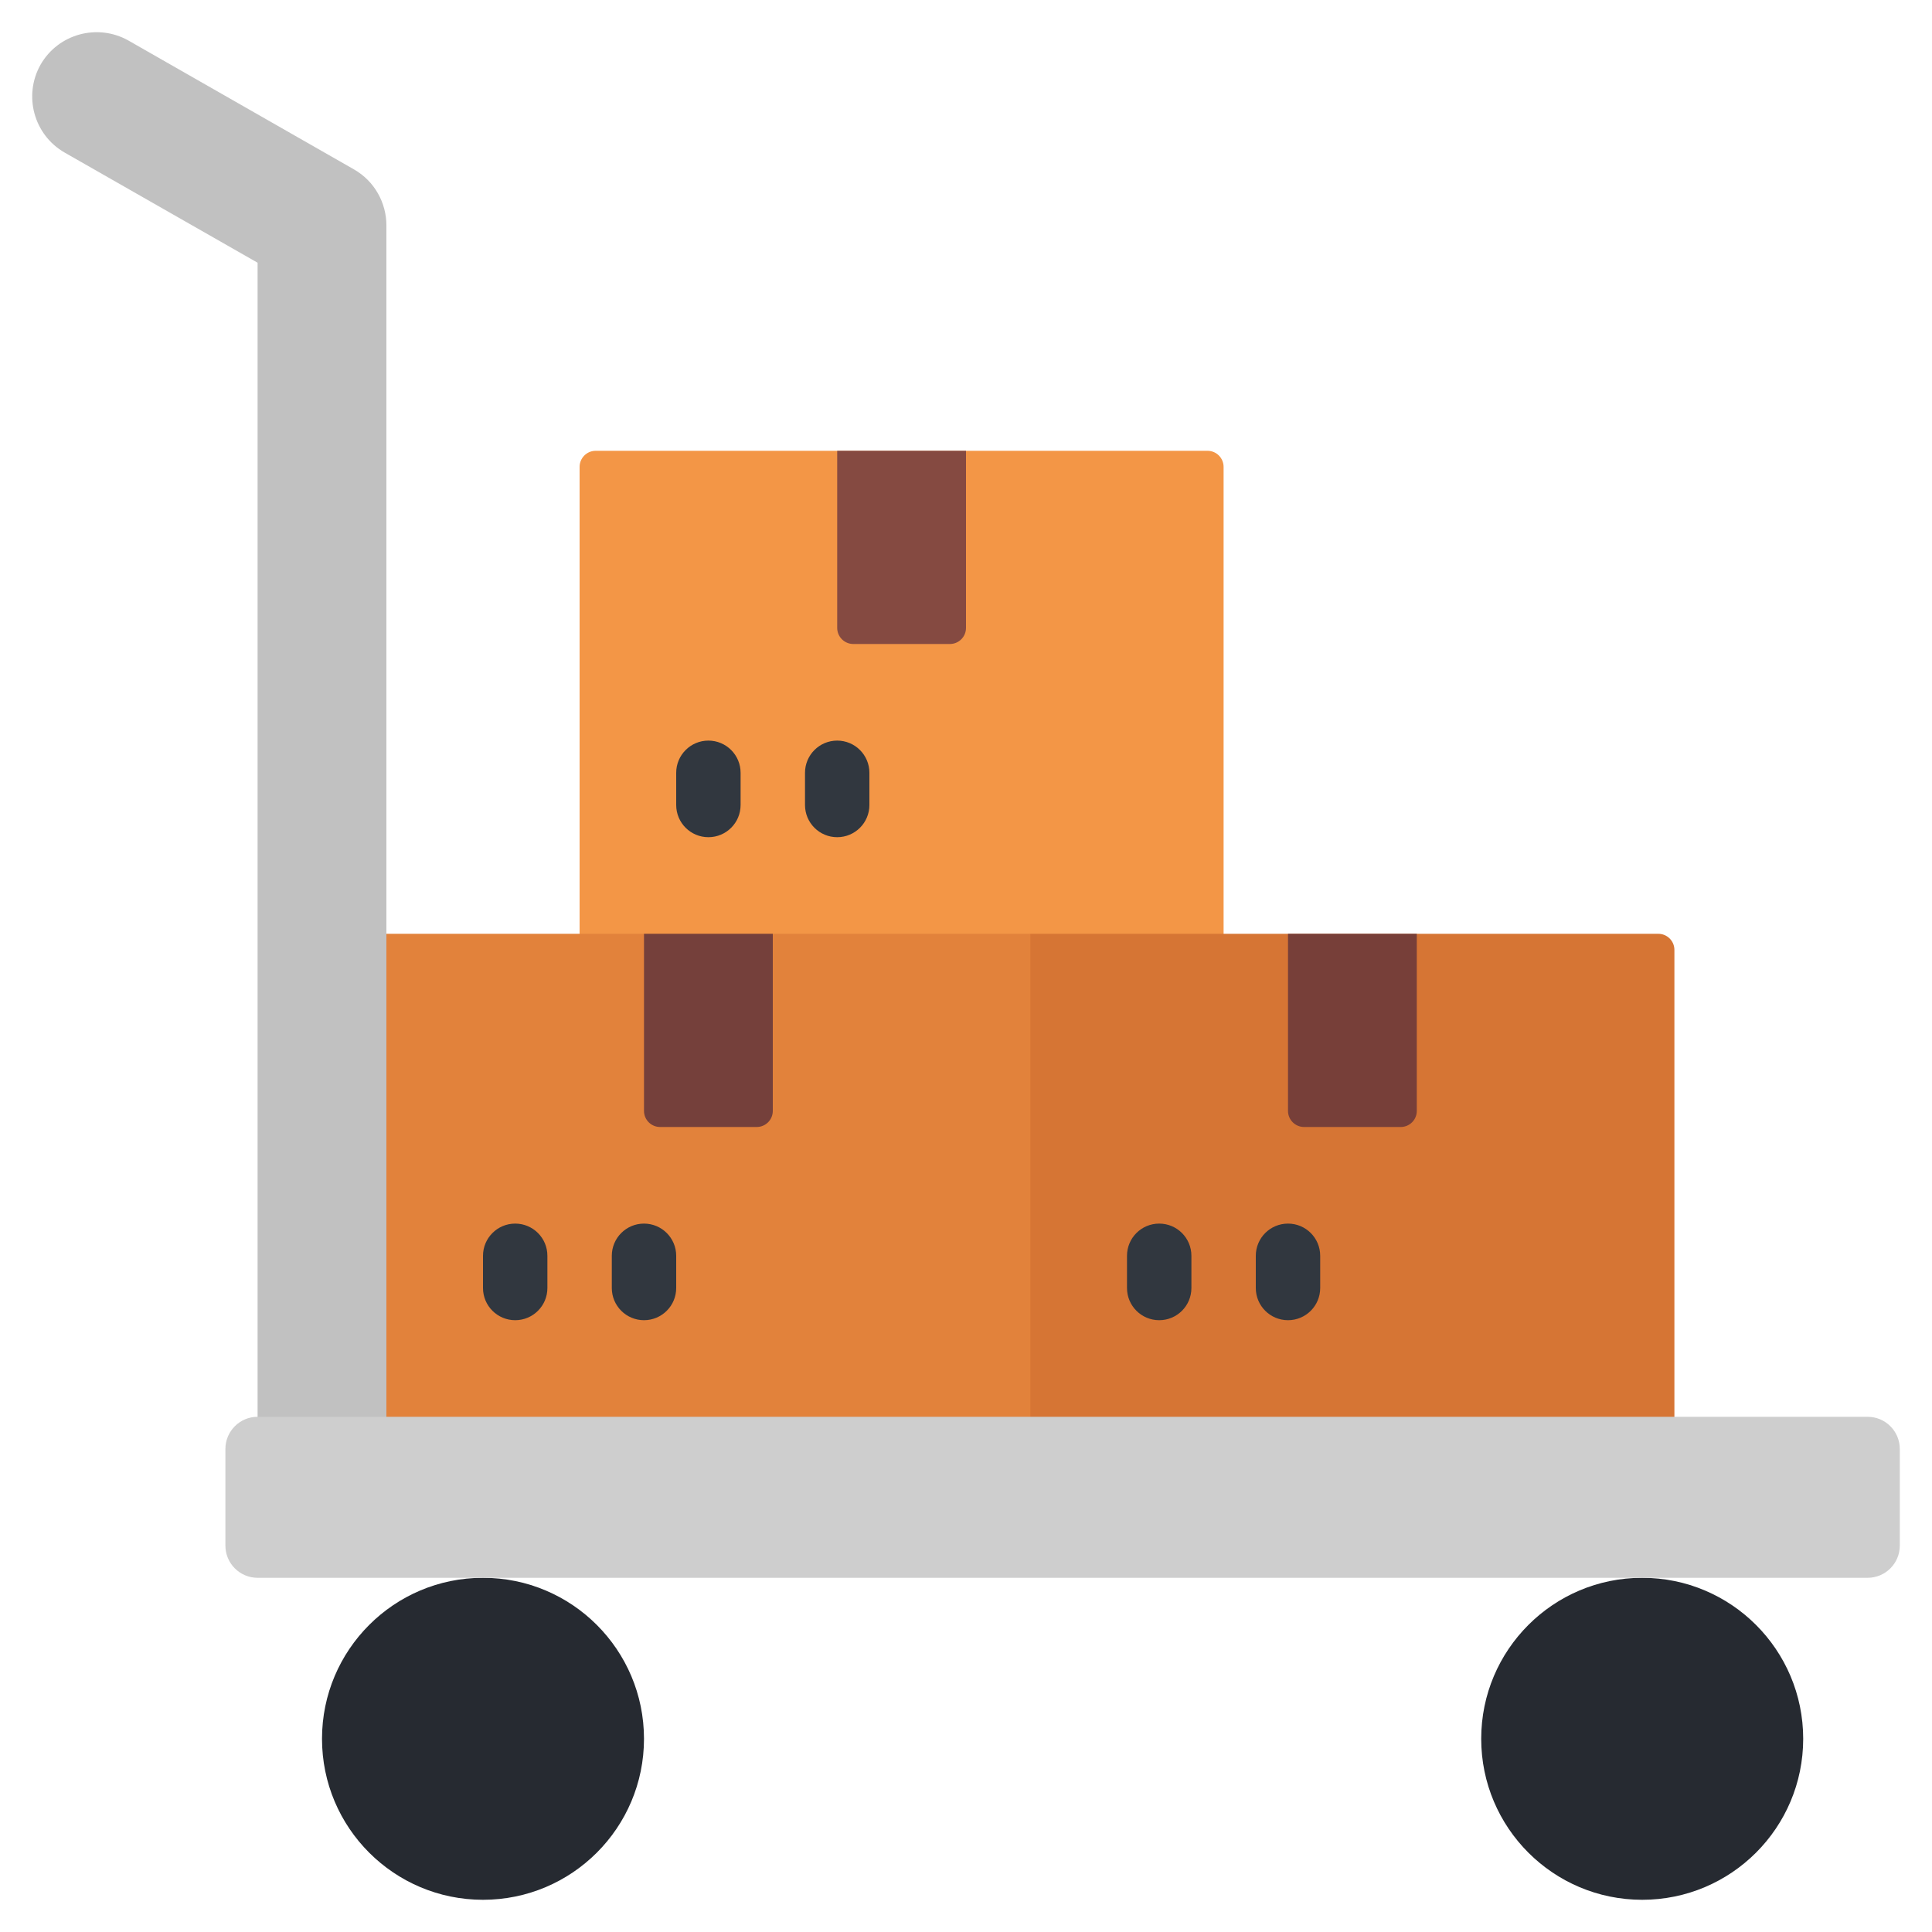
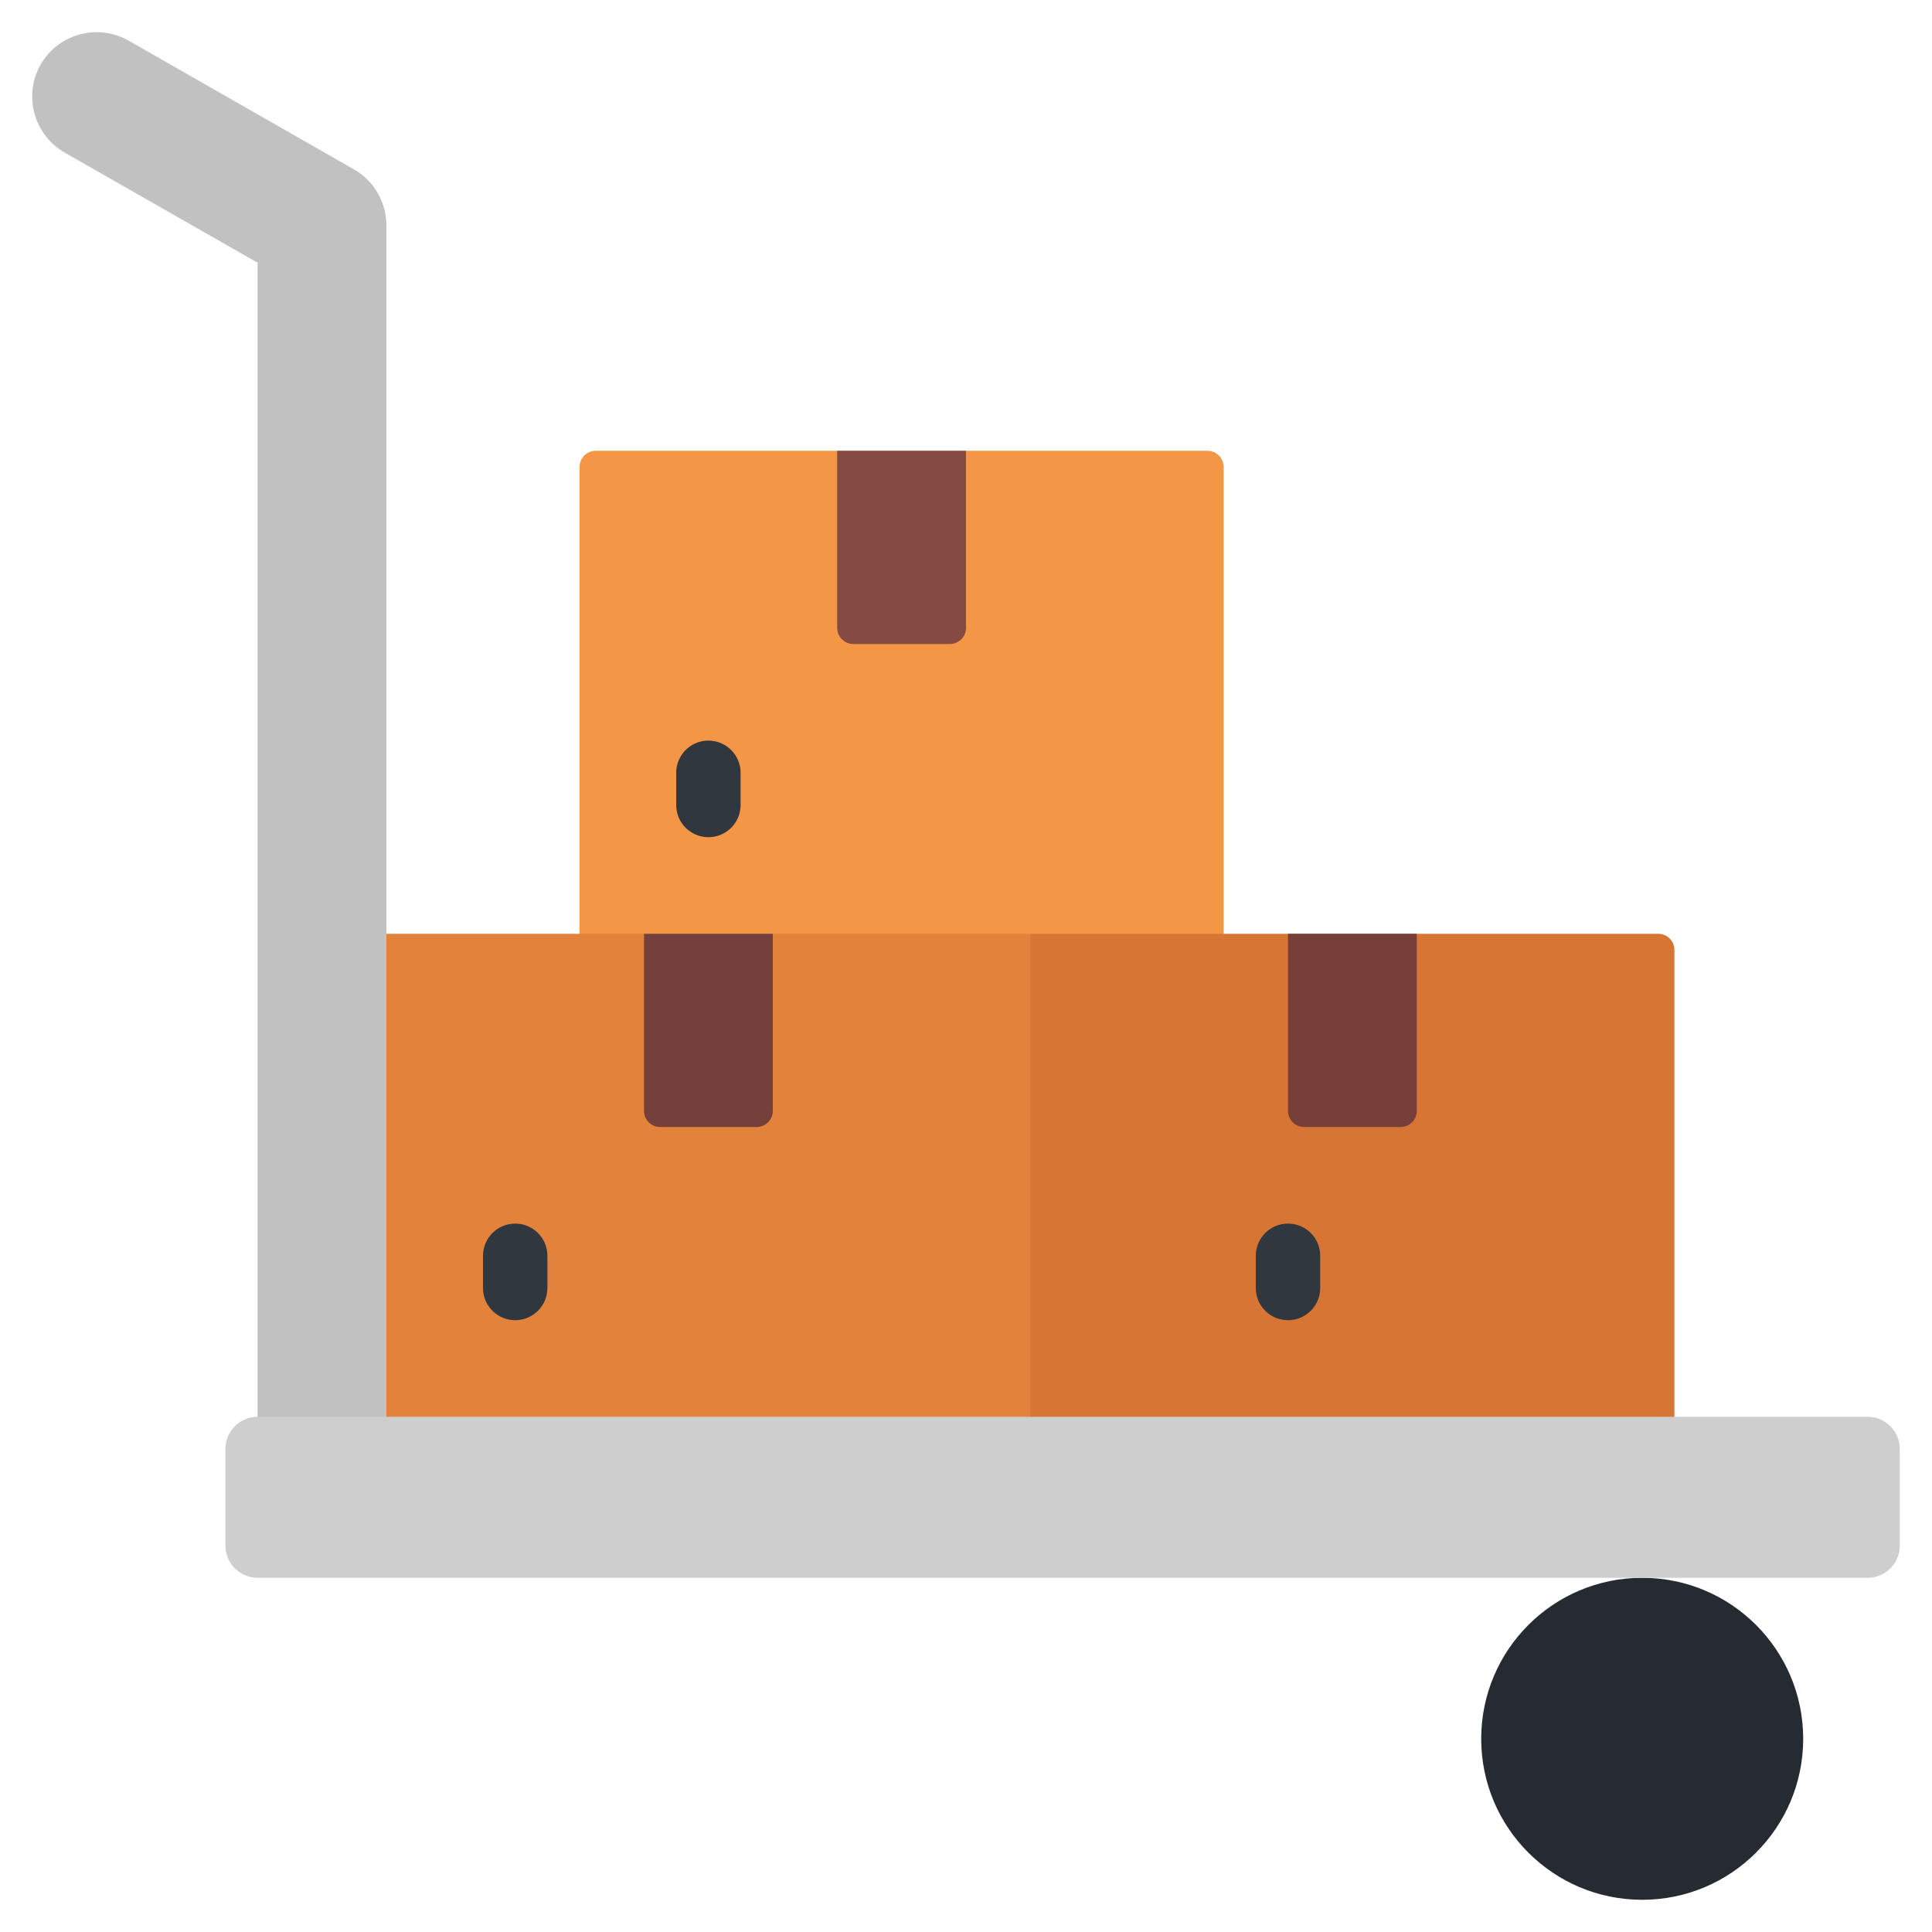
<svg xmlns="http://www.w3.org/2000/svg" width="130" height="130" viewBox="0 0 130 130" fill="none">
  <path d="M39 67.167V31.417C39 30.819 39.485 30.333 40.083 30.333H81.25C81.848 30.333 82.333 30.819 82.333 31.417V67.167H39Z" fill="#F39646" />
  <path d="M67.167 97.5V65L69.333 62.833H111.583C112.181 62.833 112.667 63.319 112.667 63.917V97.5H67.167Z" fill="#D67534" />
  <path d="M65 30.333V42.25C65 42.848 64.515 43.333 63.917 43.333H57.417C56.819 43.333 56.333 42.848 56.333 42.25V30.333H65Z" fill="#854A41" />
  <path d="M23.833 62.833H69.333V97.5H23.833V62.833Z" fill="#E2823B" />
  <path d="M52 62.833V74.75C52 75.348 51.515 75.833 50.917 75.833H44.417C43.819 75.833 43.333 75.348 43.333 74.75V62.833H52Z" fill="#75403B" />
  <path d="M17.333 97.5V17.678L4.353 10.268C2.273 9.076 1.558 6.433 2.728 4.353C3.919 2.273 6.563 1.558 8.643 2.728L23.812 11.395C25.22 12.196 26 13.669 26 15.165V97.5H17.333Z" fill="#C1C1C1" />
-   <path d="M32.5 127.833C38.483 127.833 43.333 122.983 43.333 117C43.333 111.017 38.483 106.167 32.5 106.167C26.517 106.167 21.667 111.017 21.667 117C21.667 122.983 26.517 127.833 32.5 127.833Z" fill="#262A31" />
  <path d="M110.5 127.833C116.483 127.833 121.333 122.983 121.333 117C121.333 111.017 116.483 106.167 110.5 106.167C104.517 106.167 99.667 111.017 99.667 117C99.667 122.983 104.517 127.833 110.5 127.833Z" fill="#262A31" />
  <path d="M95.333 62.833V74.75C95.333 75.348 94.848 75.833 94.25 75.833H87.75C87.152 75.833 86.667 75.348 86.667 74.75V62.833H95.333Z" fill="#773F39" />
  <path d="M125.667 95.333H17.333C16.137 95.333 15.167 96.303 15.167 97.5V104C15.167 105.197 16.137 106.167 17.333 106.167H125.667C126.863 106.167 127.833 105.197 127.833 104V97.5C127.833 96.303 126.863 95.333 125.667 95.333Z" fill="#CECECE" />
  <path d="M47.667 56.333C46.471 56.333 45.5 55.365 45.5 54.167V52C45.5 50.802 46.471 49.833 47.667 49.833C48.863 49.833 49.833 50.802 49.833 52V54.167C49.833 55.365 48.863 56.333 47.667 56.333Z" fill="#31373F" />
-   <path d="M56.333 56.333C55.137 56.333 54.167 55.365 54.167 54.167V52C54.167 50.802 55.137 49.833 56.333 49.833C57.529 49.833 58.5 50.802 58.5 52V54.167C58.5 55.365 57.529 56.333 56.333 56.333Z" fill="#31373F" />
  <path d="M34.667 88.833C33.471 88.833 32.5 87.865 32.5 86.667V84.5C32.5 83.302 33.471 82.333 34.667 82.333C35.863 82.333 36.833 83.302 36.833 84.5V86.667C36.833 87.865 35.863 88.833 34.667 88.833Z" fill="#31373F" />
-   <path d="M43.333 88.833C42.137 88.833 41.167 87.865 41.167 86.667V84.5C41.167 83.302 42.137 82.333 43.333 82.333C44.529 82.333 45.5 83.302 45.5 84.5V86.667C45.5 87.865 44.529 88.833 43.333 88.833Z" fill="#31373F" />
-   <path d="M78 88.833C76.802 88.833 75.833 87.865 75.833 86.667V84.5C75.833 83.302 76.802 82.333 78 82.333C79.198 82.333 80.167 83.302 80.167 84.5V86.667C80.167 87.865 79.198 88.833 78 88.833Z" fill="#31373F" />
  <path d="M86.667 88.833C85.469 88.833 84.5 87.865 84.5 86.667V84.5C84.5 83.302 85.469 82.333 86.667 82.333C87.865 82.333 88.833 83.302 88.833 84.5V86.667C88.833 87.865 87.865 88.833 86.667 88.833Z" fill="#31373F" />
</svg>